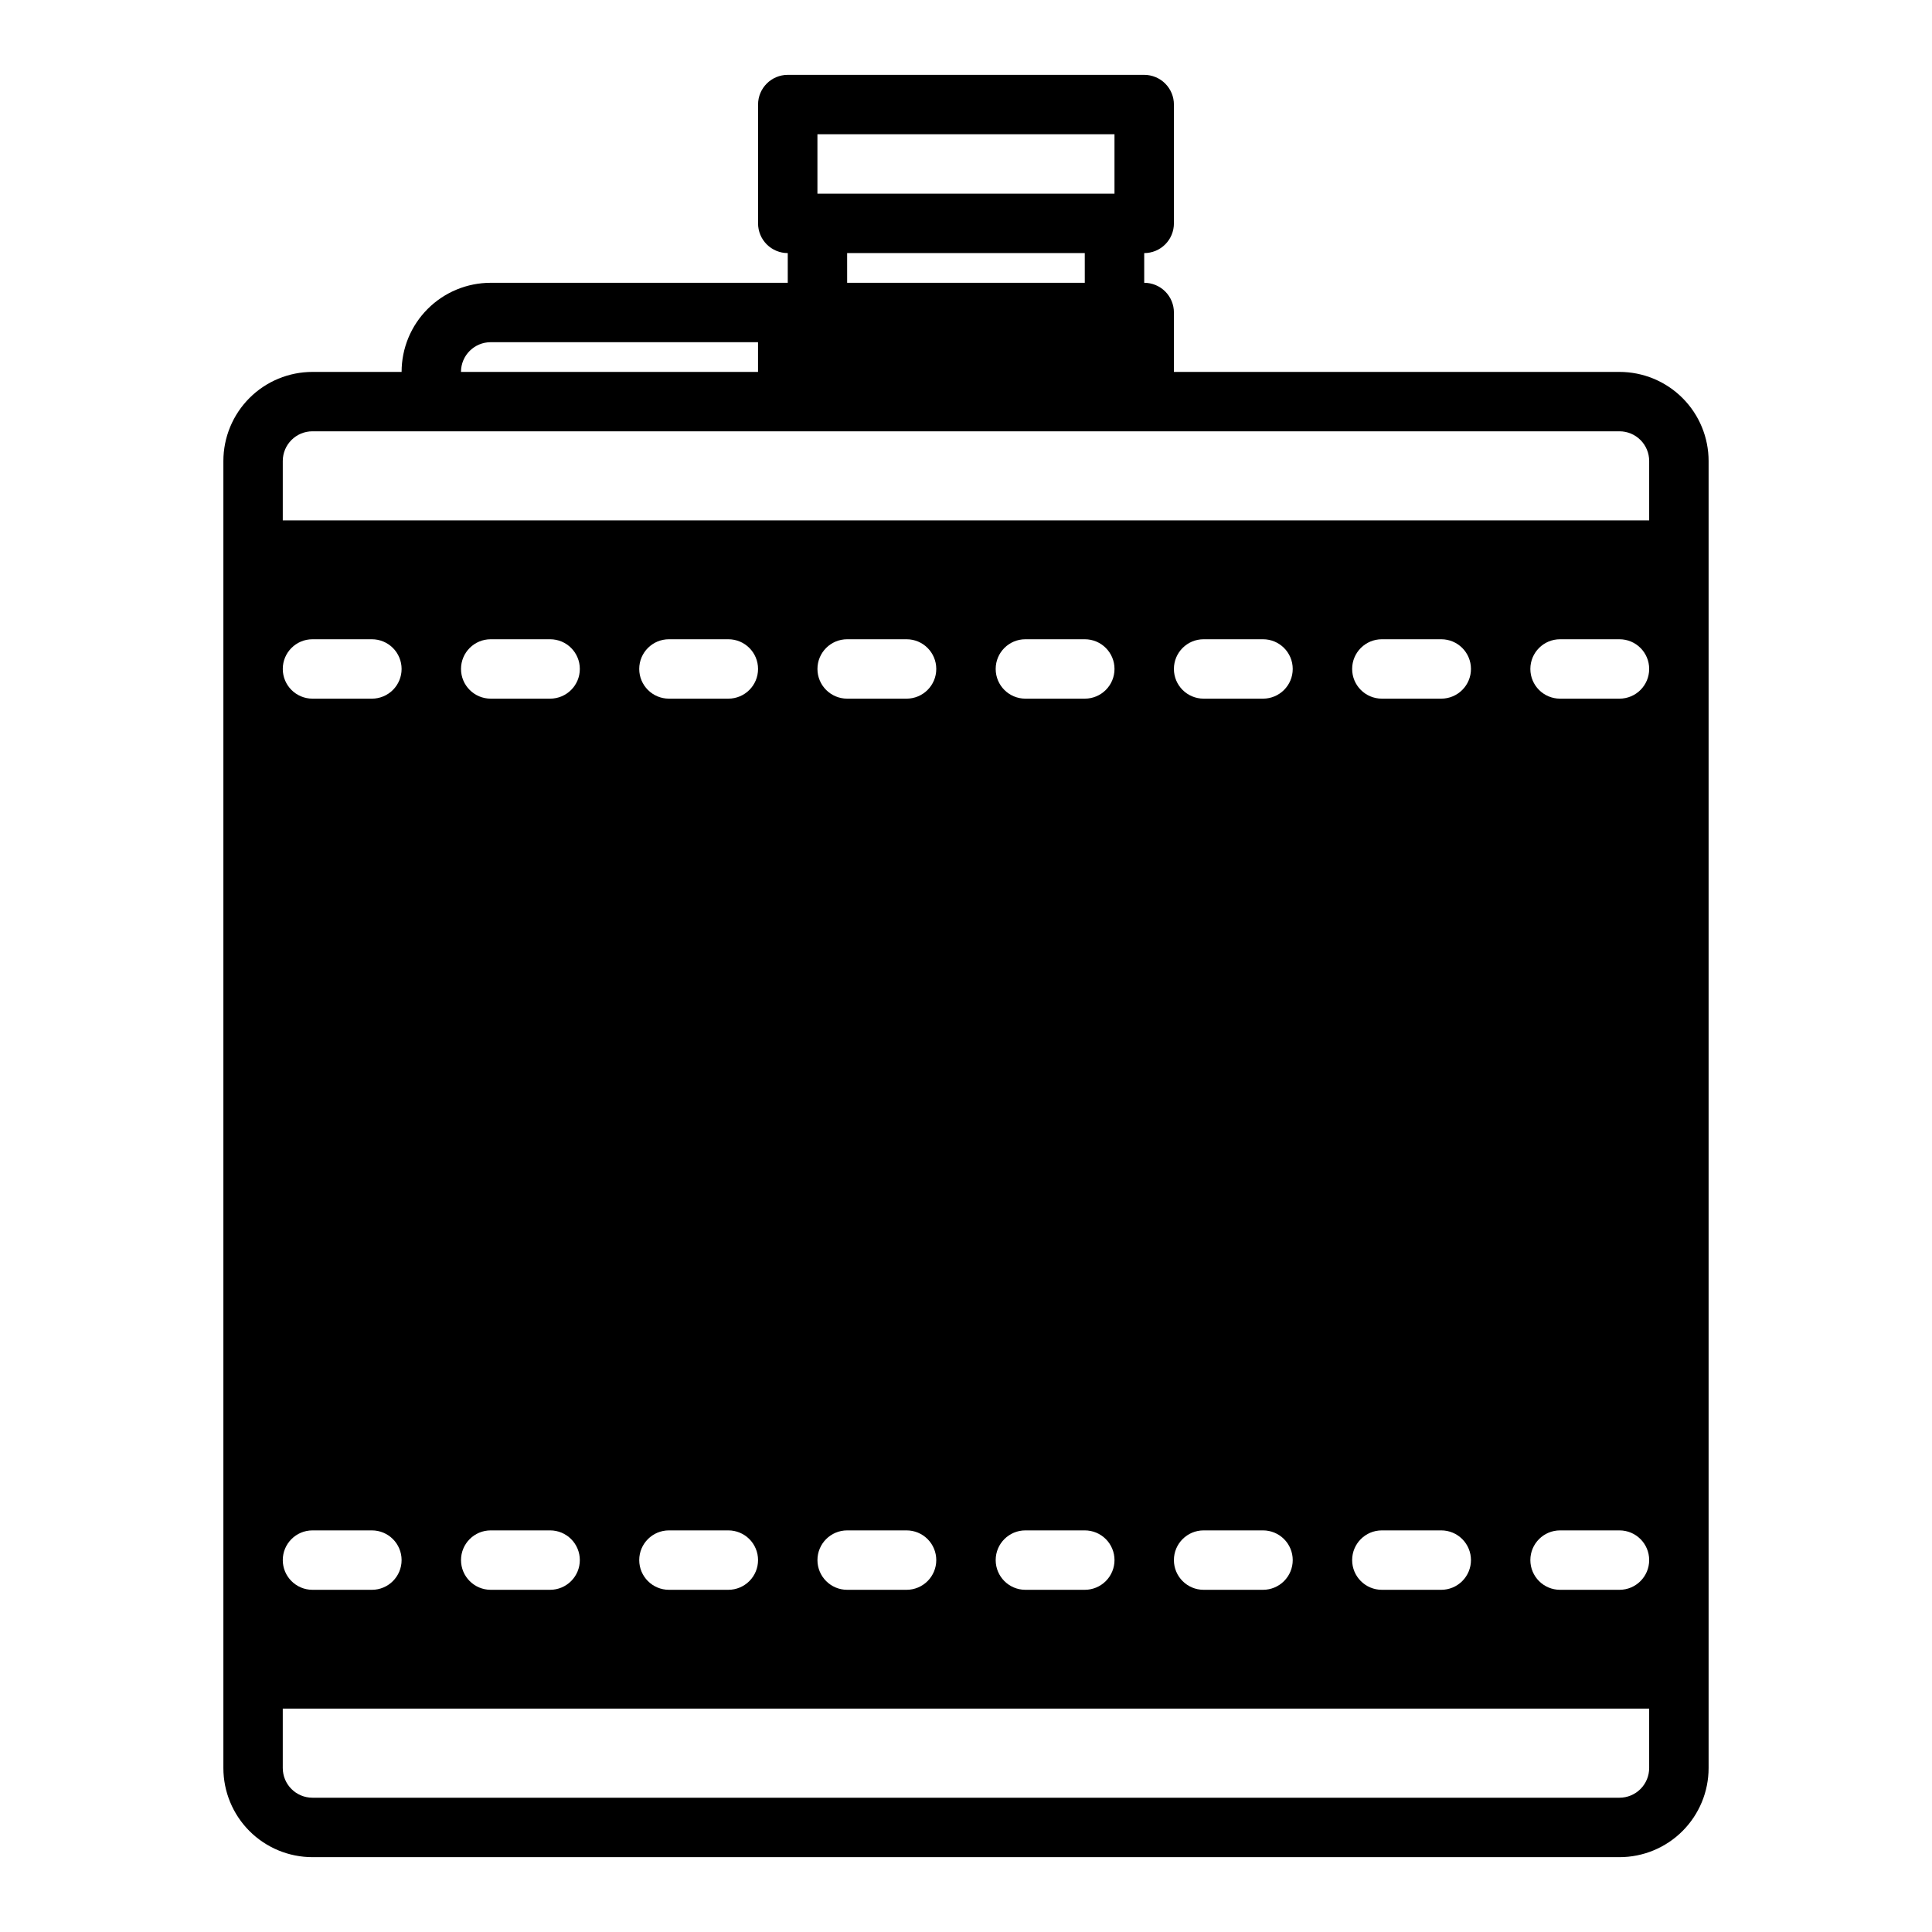
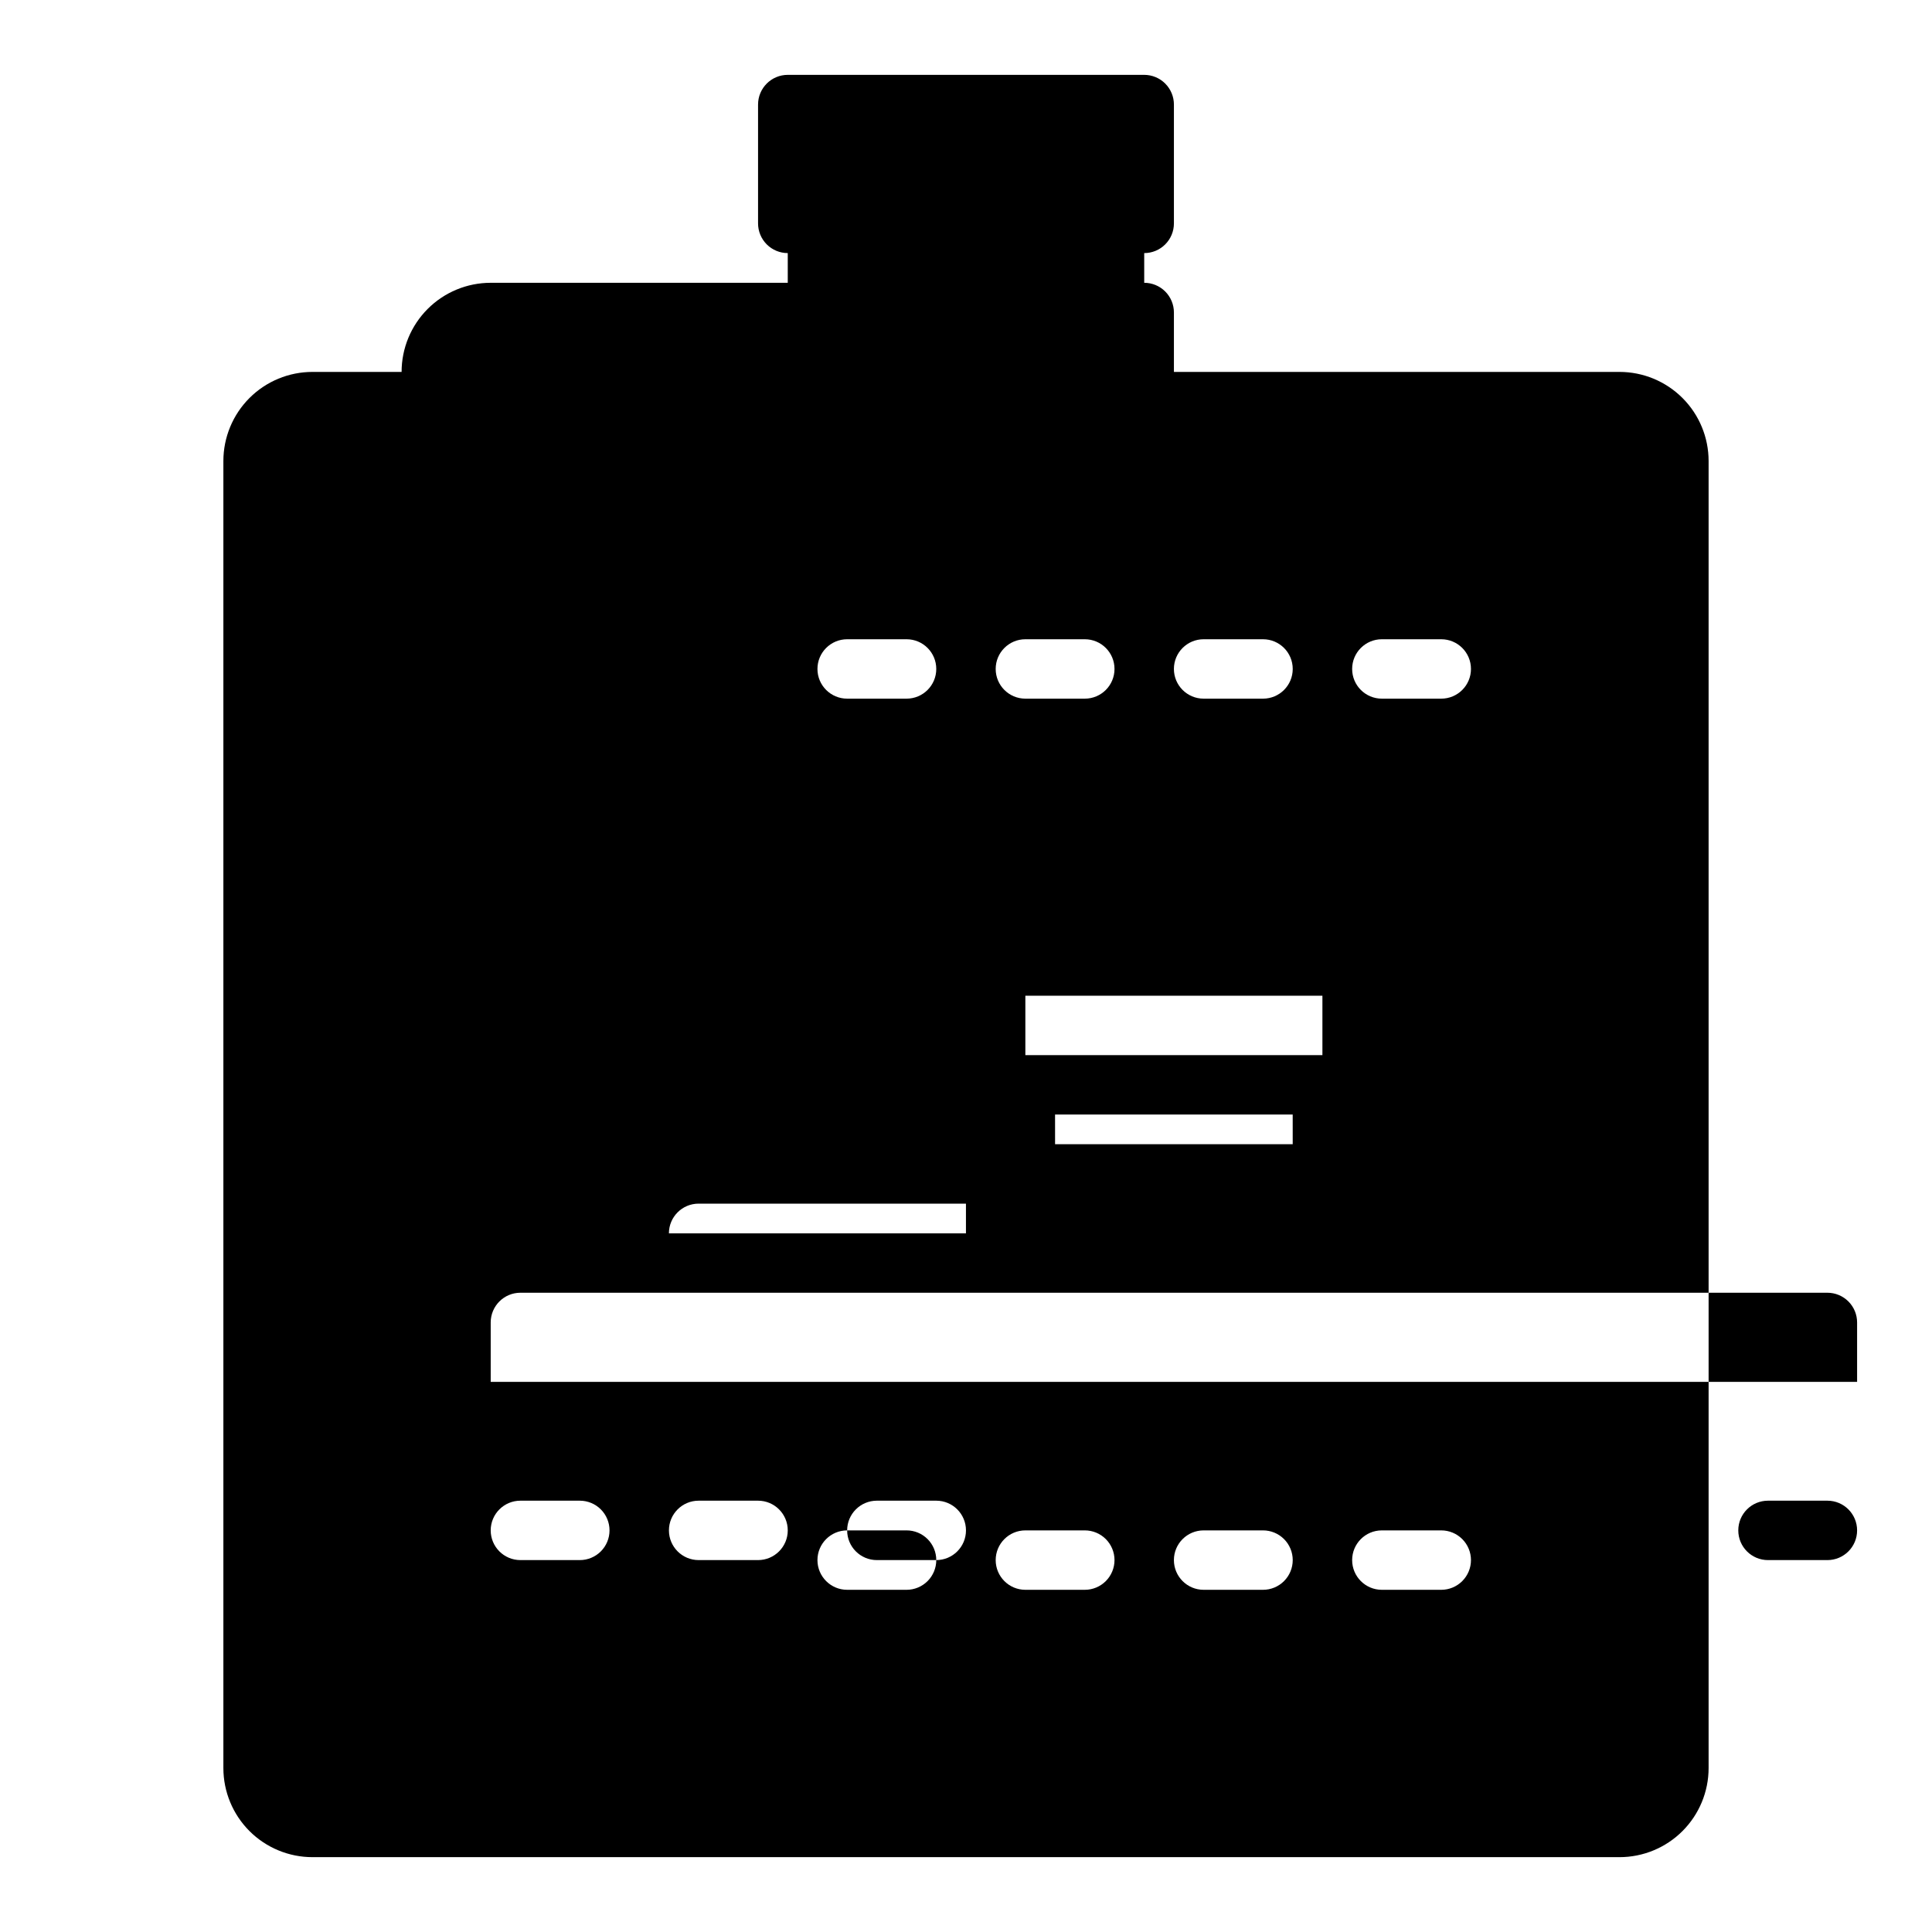
<svg xmlns="http://www.w3.org/2000/svg" fill="#000000" width="800px" height="800px" version="1.1" viewBox="144 144 512 512">
-   <path d="m573.18 242.56h-118.08v-15.746c0-2.086-0.828-4.09-2.305-5.566-1.477-1.477-3.477-2.305-5.566-2.305v-7.871c2.09 0 4.09-0.828 5.566-2.305s2.305-3.481 2.305-5.566v-31.488c0-2.09-0.828-4.09-2.305-5.566-1.477-1.477-3.477-2.309-5.566-2.309h-94.465c-4.348 0-7.871 3.527-7.871 7.875v31.488c0 2.086 0.828 4.09 2.305 5.566 1.477 1.477 3.481 2.305 5.566 2.305v7.871h-78.719c-6.266 0-12.27 2.488-16.699 6.918-4.43 4.43-6.918 10.434-6.918 16.699h-23.617c-6.262 0-12.27 2.488-16.699 6.918-4.426 4.426-6.914 10.434-6.914 16.699v346.37c0 6.262 2.488 12.27 6.914 16.699 4.43 4.43 10.438 6.918 16.699 6.918h346.37c6.262 0 12.27-2.488 16.699-6.918 4.43-4.43 6.918-10.438 6.918-16.699v-346.37c0-6.266-2.488-12.273-6.918-16.699-4.43-4.43-10.438-6.918-16.699-6.918zm-47.234 86.59h-15.742c-4.348 0-7.871-3.523-7.871-7.871s3.523-7.871 7.871-7.871h15.742c4.348 0 7.875 3.523 7.875 7.871s-3.527 7.871-7.875 7.871zm7.871 228.29h0.004c0 2.09-0.832 4.09-2.309 5.566-1.477 1.477-3.477 2.309-5.566 2.309h-15.742c-4.348 0-7.871-3.527-7.871-7.875s3.523-7.871 7.871-7.871h15.742c2.09 0 4.09 0.828 5.566 2.305 1.477 1.477 2.309 3.481 2.309 5.566zm-55.102-228.29h-15.742c-4.348 0-7.875-3.523-7.875-7.871s3.527-7.871 7.875-7.871h15.742c4.348 0 7.871 3.523 7.871 7.871s-3.523 7.871-7.871 7.871zm7.871 228.29c0 2.09-0.828 4.09-2.305 5.566-1.477 1.477-3.481 2.309-5.566 2.309h-15.742c-4.348 0-7.875-3.527-7.875-7.875s3.527-7.871 7.875-7.871h15.742c2.086 0 4.09 0.828 5.566 2.305 1.477 1.477 2.305 3.481 2.305 5.566zm-55.102-228.29h-15.746c-4.348 0-7.871-3.523-7.871-7.871s3.523-7.871 7.871-7.871h15.746c4.348 0 7.871 3.523 7.871 7.871s-3.523 7.871-7.871 7.871zm7.871 228.29c0 2.09-0.832 4.09-2.305 5.566-1.477 1.477-3.481 2.309-5.566 2.309h-15.746c-4.348 0-7.871-3.527-7.871-7.875s3.523-7.871 7.871-7.871h15.746c2.086 0 4.09 0.828 5.566 2.305 1.473 1.477 2.305 3.481 2.305 5.566zm-55.105-228.29h-15.742c-4.348 0-7.875-3.523-7.875-7.871s3.527-7.871 7.875-7.871h15.742c4.348 0 7.871 3.523 7.871 7.871s-3.523 7.871-7.871 7.871zm7.871 228.29c0 2.09-0.828 4.09-2.305 5.566-1.477 1.477-3.477 2.309-5.566 2.309h-15.742c-4.348 0-7.875-3.527-7.875-7.875s3.527-7.871 7.875-7.871h15.742c2.09 0 4.09 0.828 5.566 2.305 1.477 1.477 2.305 3.481 2.305 5.566zm-55.102-228.29h-15.746c-4.348 0-7.871-3.523-7.871-7.871s3.523-7.871 7.871-7.871h15.746c4.348 0 7.871 3.523 7.871 7.871s-3.523 7.871-7.871 7.871zm7.871 228.29c0 2.09-0.828 4.09-2.305 5.566-1.477 1.477-3.481 2.309-5.566 2.309h-15.746c-4.348 0-7.871-3.527-7.871-7.875s3.523-7.871 7.871-7.871h15.746c2.086 0 4.09 0.828 5.566 2.305 1.477 1.477 2.305 3.481 2.305 5.566zm-55.105-228.29h-15.742c-4.348 0-7.871-3.523-7.871-7.871s3.523-7.871 7.871-7.871h15.742c4.348 0 7.875 3.523 7.875 7.871s-3.527 7.871-7.875 7.871zm7.871 228.29h0.004c0 2.09-0.832 4.09-2.309 5.566-1.477 1.477-3.477 2.309-5.566 2.309h-15.742c-4.348 0-7.871-3.527-7.871-7.875s3.523-7.871 7.871-7.871h15.742c2.09 0 4.09 0.828 5.566 2.305 1.477 1.477 2.309 3.481 2.309 5.566zm-47.23-236.16c0 2.09-0.828 4.09-2.305 5.566s-3.481 2.305-5.566 2.305h-15.746c-4.348 0-7.871-3.523-7.871-7.871s3.523-7.871 7.871-7.871h15.746c2.086 0 4.09 0.828 5.566 2.305 1.477 1.477 2.305 3.481 2.305 5.566zm-23.617 228.29h15.746c4.348 0 7.871 3.523 7.871 7.871s-3.523 7.875-7.871 7.875h-15.746c-4.348 0-7.871-3.527-7.871-7.875s3.523-7.871 7.871-7.871zm322.75 7.871c0-4.348 3.523-7.871 7.871-7.871h15.746c4.348 0 7.871 3.523 7.871 7.871s-3.523 7.875-7.871 7.875h-15.746c-4.348 0-7.871-3.527-7.871-7.875zm23.617-228.29h-15.746c-4.348 0-7.871-3.523-7.871-7.871s3.523-7.871 7.871-7.871h15.746c4.348 0 7.871 3.523 7.871 7.871s-3.523 7.871-7.871 7.871zm-212.55-149.57h78.723v15.742h-78.723zm7.871 31.488h62.977l0.004 7.871h-62.977zm-94.461 23.617h70.848v7.871h-78.719c0-4.348 3.523-7.871 7.871-7.871zm-47.23 23.617 346.37-0.004c2.086 0 4.09 0.832 5.566 2.309s2.305 3.477 2.305 5.566v15.742h-362.11v-15.742c0-4.348 3.523-7.875 7.871-7.875zm346.37 362.11h-346.37c-4.348 0-7.871-3.523-7.871-7.871v-15.742h362.11v15.742c0 2.09-0.828 4.09-2.305 5.566s-3.481 2.305-5.566 2.305z" />
+   <path d="m573.18 242.56h-118.08v-15.746c0-2.086-0.828-4.09-2.305-5.566-1.477-1.477-3.477-2.305-5.566-2.305v-7.871c2.09 0 4.09-0.828 5.566-2.305s2.305-3.481 2.305-5.566v-31.488c0-2.09-0.828-4.09-2.305-5.566-1.477-1.477-3.477-2.309-5.566-2.309h-94.465c-4.348 0-7.871 3.527-7.871 7.875v31.488c0 2.086 0.828 4.09 2.305 5.566 1.477 1.477 3.481 2.305 5.566 2.305v7.871h-78.719c-6.266 0-12.27 2.488-16.699 6.918-4.43 4.43-6.918 10.434-6.918 16.699h-23.617c-6.262 0-12.27 2.488-16.699 6.918-4.426 4.426-6.914 10.434-6.914 16.699v346.37c0 6.262 2.488 12.27 6.914 16.699 4.43 4.43 10.438 6.918 16.699 6.918h346.37c6.262 0 12.27-2.488 16.699-6.918 4.43-4.43 6.918-10.438 6.918-16.699v-346.37c0-6.266-2.488-12.273-6.918-16.699-4.43-4.43-10.438-6.918-16.699-6.918zm-47.234 86.59h-15.742c-4.348 0-7.871-3.523-7.871-7.871s3.523-7.871 7.871-7.871h15.742c4.348 0 7.875 3.523 7.875 7.871s-3.527 7.871-7.875 7.871zm7.871 228.29h0.004c0 2.09-0.832 4.09-2.309 5.566-1.477 1.477-3.477 2.309-5.566 2.309h-15.742c-4.348 0-7.871-3.527-7.871-7.875s3.523-7.871 7.871-7.871h15.742c2.09 0 4.09 0.828 5.566 2.305 1.477 1.477 2.309 3.481 2.309 5.566zm-55.102-228.29h-15.742c-4.348 0-7.875-3.523-7.875-7.871s3.527-7.871 7.875-7.871h15.742c4.348 0 7.871 3.523 7.871 7.871s-3.523 7.871-7.871 7.871zm7.871 228.29c0 2.09-0.828 4.09-2.305 5.566-1.477 1.477-3.481 2.309-5.566 2.309h-15.742c-4.348 0-7.875-3.527-7.875-7.875s3.527-7.871 7.875-7.871h15.742c2.086 0 4.09 0.828 5.566 2.305 1.477 1.477 2.305 3.481 2.305 5.566zm-55.102-228.29h-15.746c-4.348 0-7.871-3.523-7.871-7.871s3.523-7.871 7.871-7.871h15.746c4.348 0 7.871 3.523 7.871 7.871s-3.523 7.871-7.871 7.871zm7.871 228.29c0 2.09-0.832 4.09-2.305 5.566-1.477 1.477-3.481 2.309-5.566 2.309h-15.746c-4.348 0-7.871-3.527-7.871-7.875s3.523-7.871 7.871-7.871h15.746c2.086 0 4.09 0.828 5.566 2.305 1.473 1.477 2.305 3.481 2.305 5.566zm-55.105-228.29h-15.742c-4.348 0-7.875-3.523-7.875-7.871s3.527-7.871 7.875-7.871h15.742c4.348 0 7.871 3.523 7.871 7.871s-3.523 7.871-7.871 7.871zm7.871 228.29c0 2.09-0.828 4.09-2.305 5.566-1.477 1.477-3.477 2.309-5.566 2.309h-15.742c-4.348 0-7.875-3.527-7.875-7.875s3.527-7.871 7.875-7.871h15.742c2.09 0 4.09 0.828 5.566 2.305 1.477 1.477 2.305 3.481 2.305 5.566zh-15.746c-4.348 0-7.871-3.523-7.871-7.871s3.523-7.871 7.871-7.871h15.746c4.348 0 7.871 3.523 7.871 7.871s-3.523 7.871-7.871 7.871zm7.871 228.29c0 2.09-0.828 4.09-2.305 5.566-1.477 1.477-3.481 2.309-5.566 2.309h-15.746c-4.348 0-7.871-3.527-7.871-7.875s3.523-7.871 7.871-7.871h15.746c2.086 0 4.09 0.828 5.566 2.305 1.477 1.477 2.305 3.481 2.305 5.566zm-55.105-228.29h-15.742c-4.348 0-7.871-3.523-7.871-7.871s3.523-7.871 7.871-7.871h15.742c4.348 0 7.875 3.523 7.875 7.871s-3.527 7.871-7.875 7.871zm7.871 228.29h0.004c0 2.09-0.832 4.09-2.309 5.566-1.477 1.477-3.477 2.309-5.566 2.309h-15.742c-4.348 0-7.871-3.527-7.871-7.875s3.523-7.871 7.871-7.871h15.742c2.09 0 4.09 0.828 5.566 2.305 1.477 1.477 2.309 3.481 2.309 5.566zm-47.23-236.16c0 2.09-0.828 4.09-2.305 5.566s-3.481 2.305-5.566 2.305h-15.746c-4.348 0-7.871-3.523-7.871-7.871s3.523-7.871 7.871-7.871h15.746c2.086 0 4.09 0.828 5.566 2.305 1.477 1.477 2.305 3.481 2.305 5.566zm-23.617 228.29h15.746c4.348 0 7.871 3.523 7.871 7.871s-3.523 7.875-7.871 7.875h-15.746c-4.348 0-7.871-3.527-7.871-7.875s3.523-7.871 7.871-7.871zm322.75 7.871c0-4.348 3.523-7.871 7.871-7.871h15.746c4.348 0 7.871 3.523 7.871 7.871s-3.523 7.875-7.871 7.875h-15.746c-4.348 0-7.871-3.527-7.871-7.875zm23.617-228.29h-15.746c-4.348 0-7.871-3.523-7.871-7.871s3.523-7.871 7.871-7.871h15.746c4.348 0 7.871 3.523 7.871 7.871s-3.523 7.871-7.871 7.871zm-212.55-149.57h78.723v15.742h-78.723zm7.871 31.488h62.977l0.004 7.871h-62.977zm-94.461 23.617h70.848v7.871h-78.719c0-4.348 3.523-7.871 7.871-7.871zm-47.23 23.617 346.37-0.004c2.086 0 4.09 0.832 5.566 2.309s2.305 3.477 2.305 5.566v15.742h-362.11v-15.742c0-4.348 3.523-7.875 7.871-7.875zm346.37 362.11h-346.37c-4.348 0-7.871-3.523-7.871-7.871v-15.742h362.11v15.742c0 2.09-0.828 4.09-2.305 5.566s-3.481 2.305-5.566 2.305z" />
</svg>